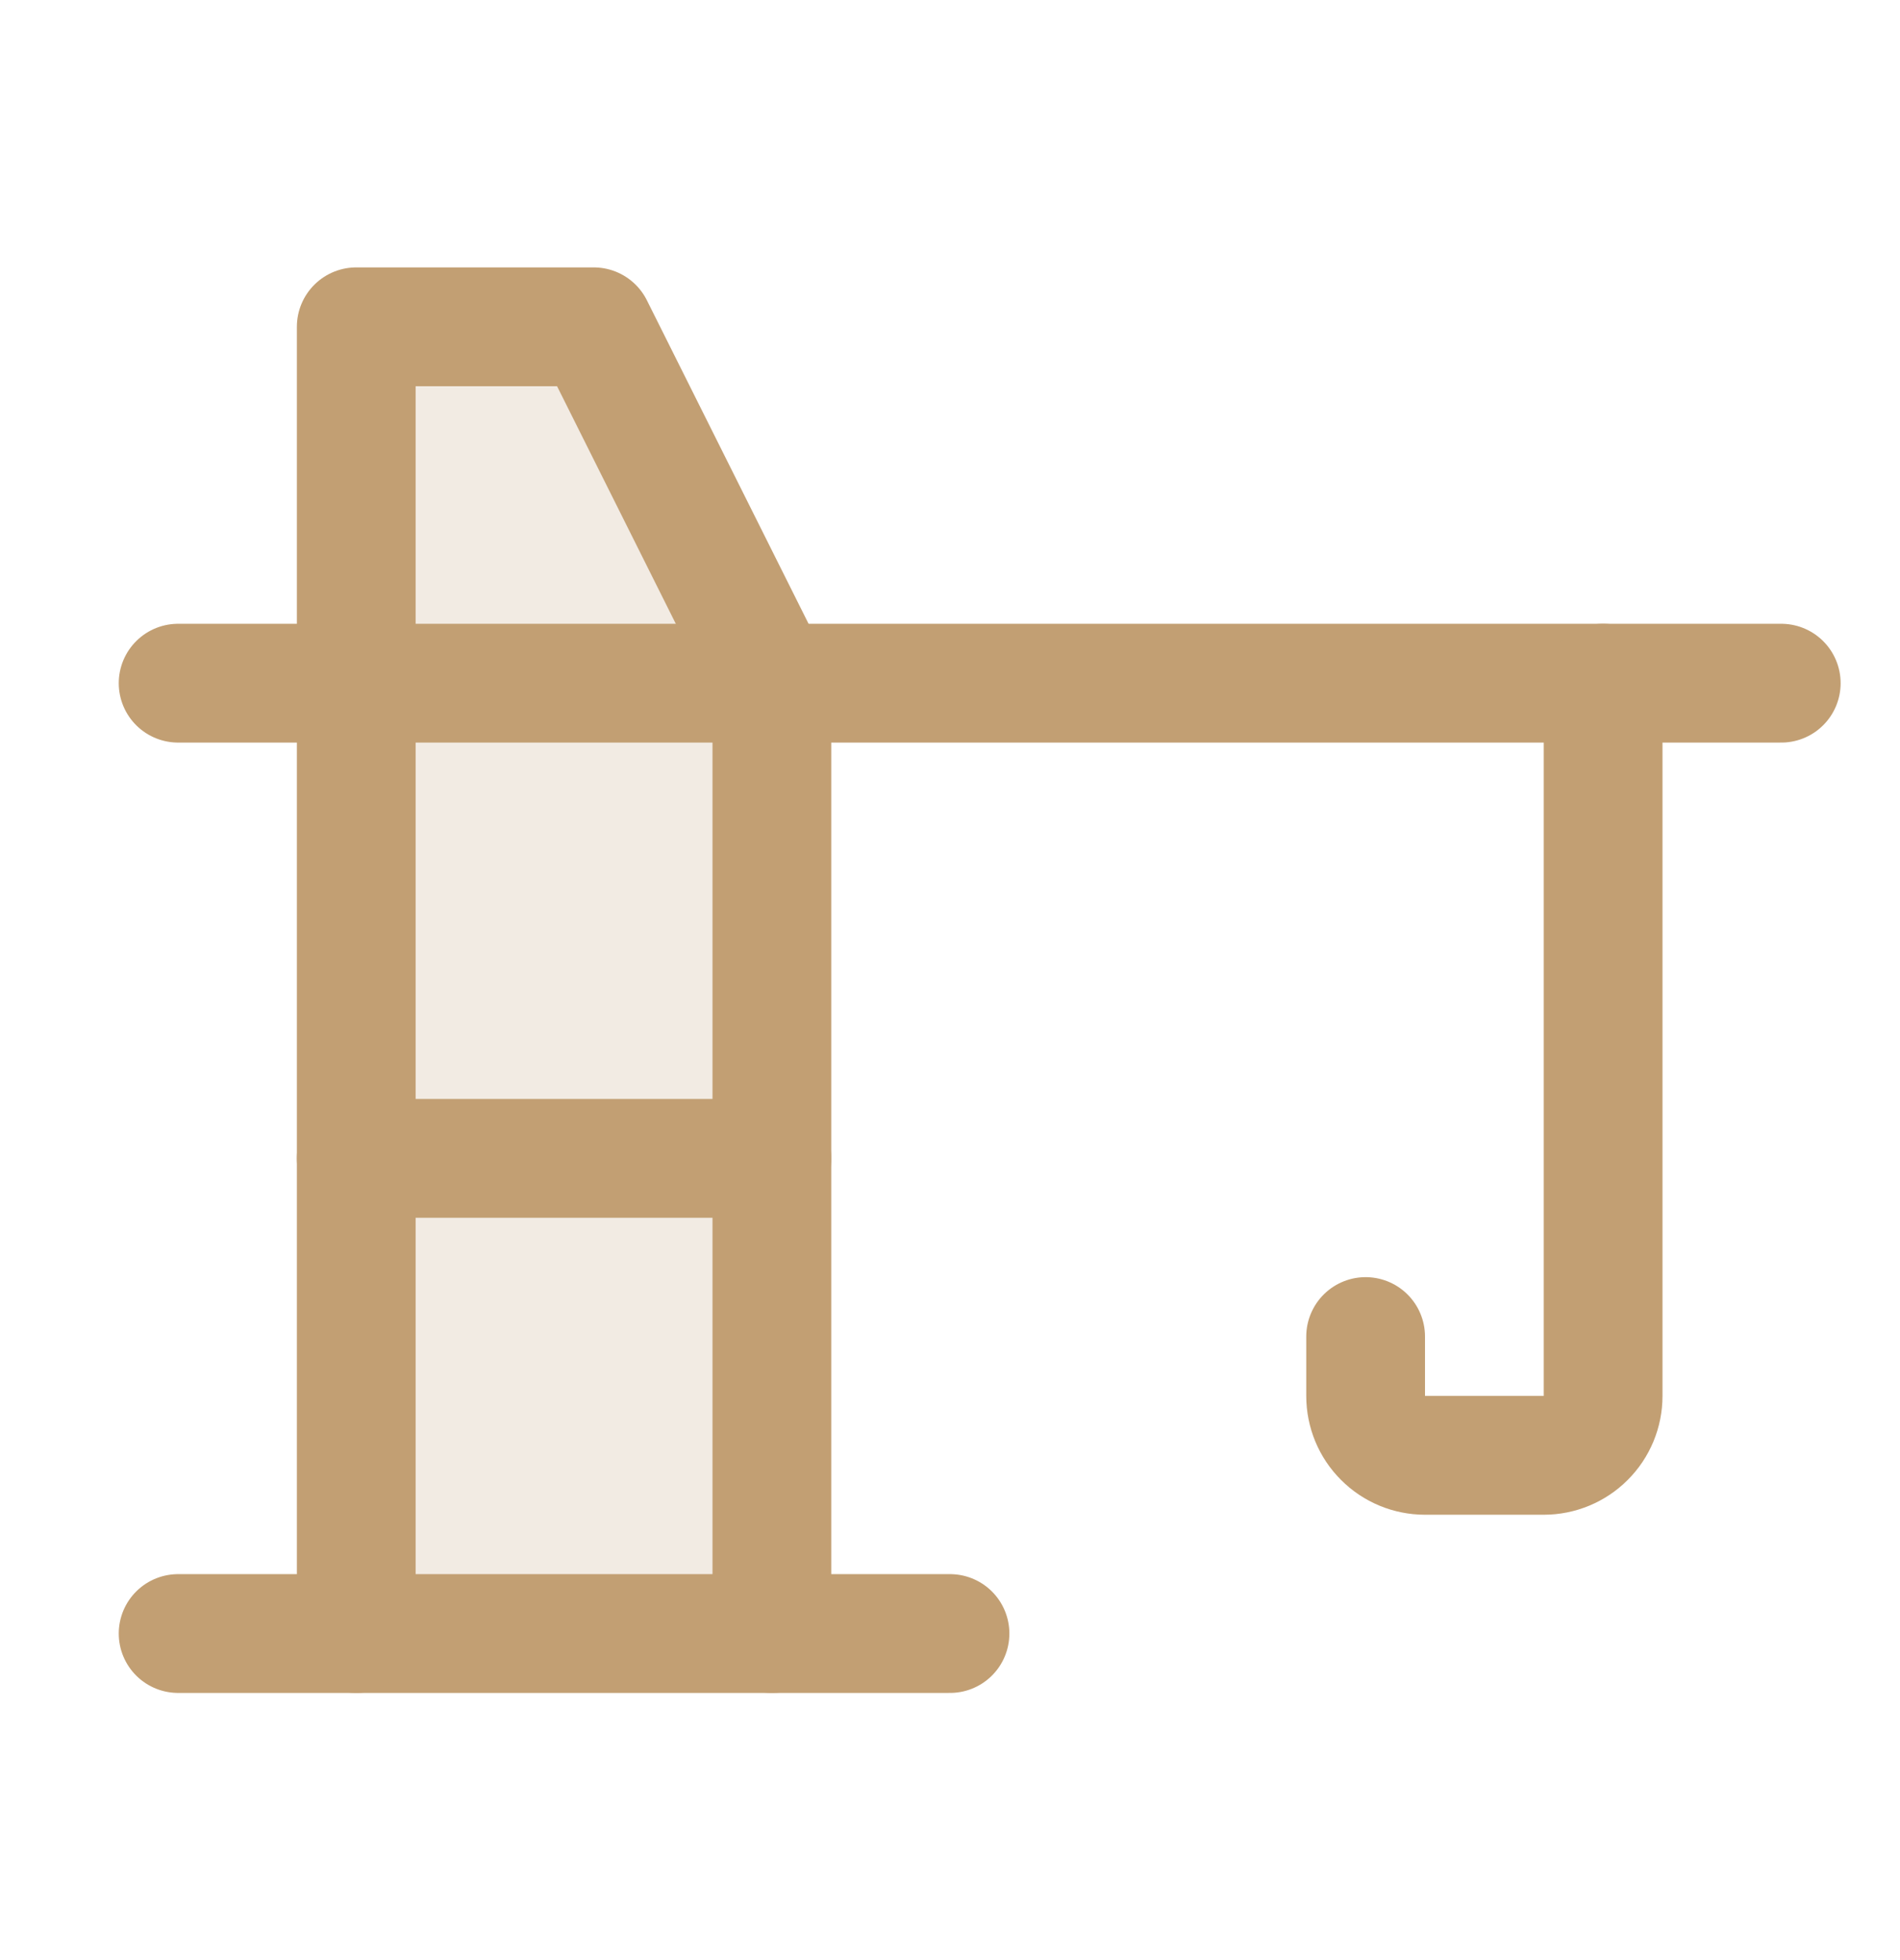
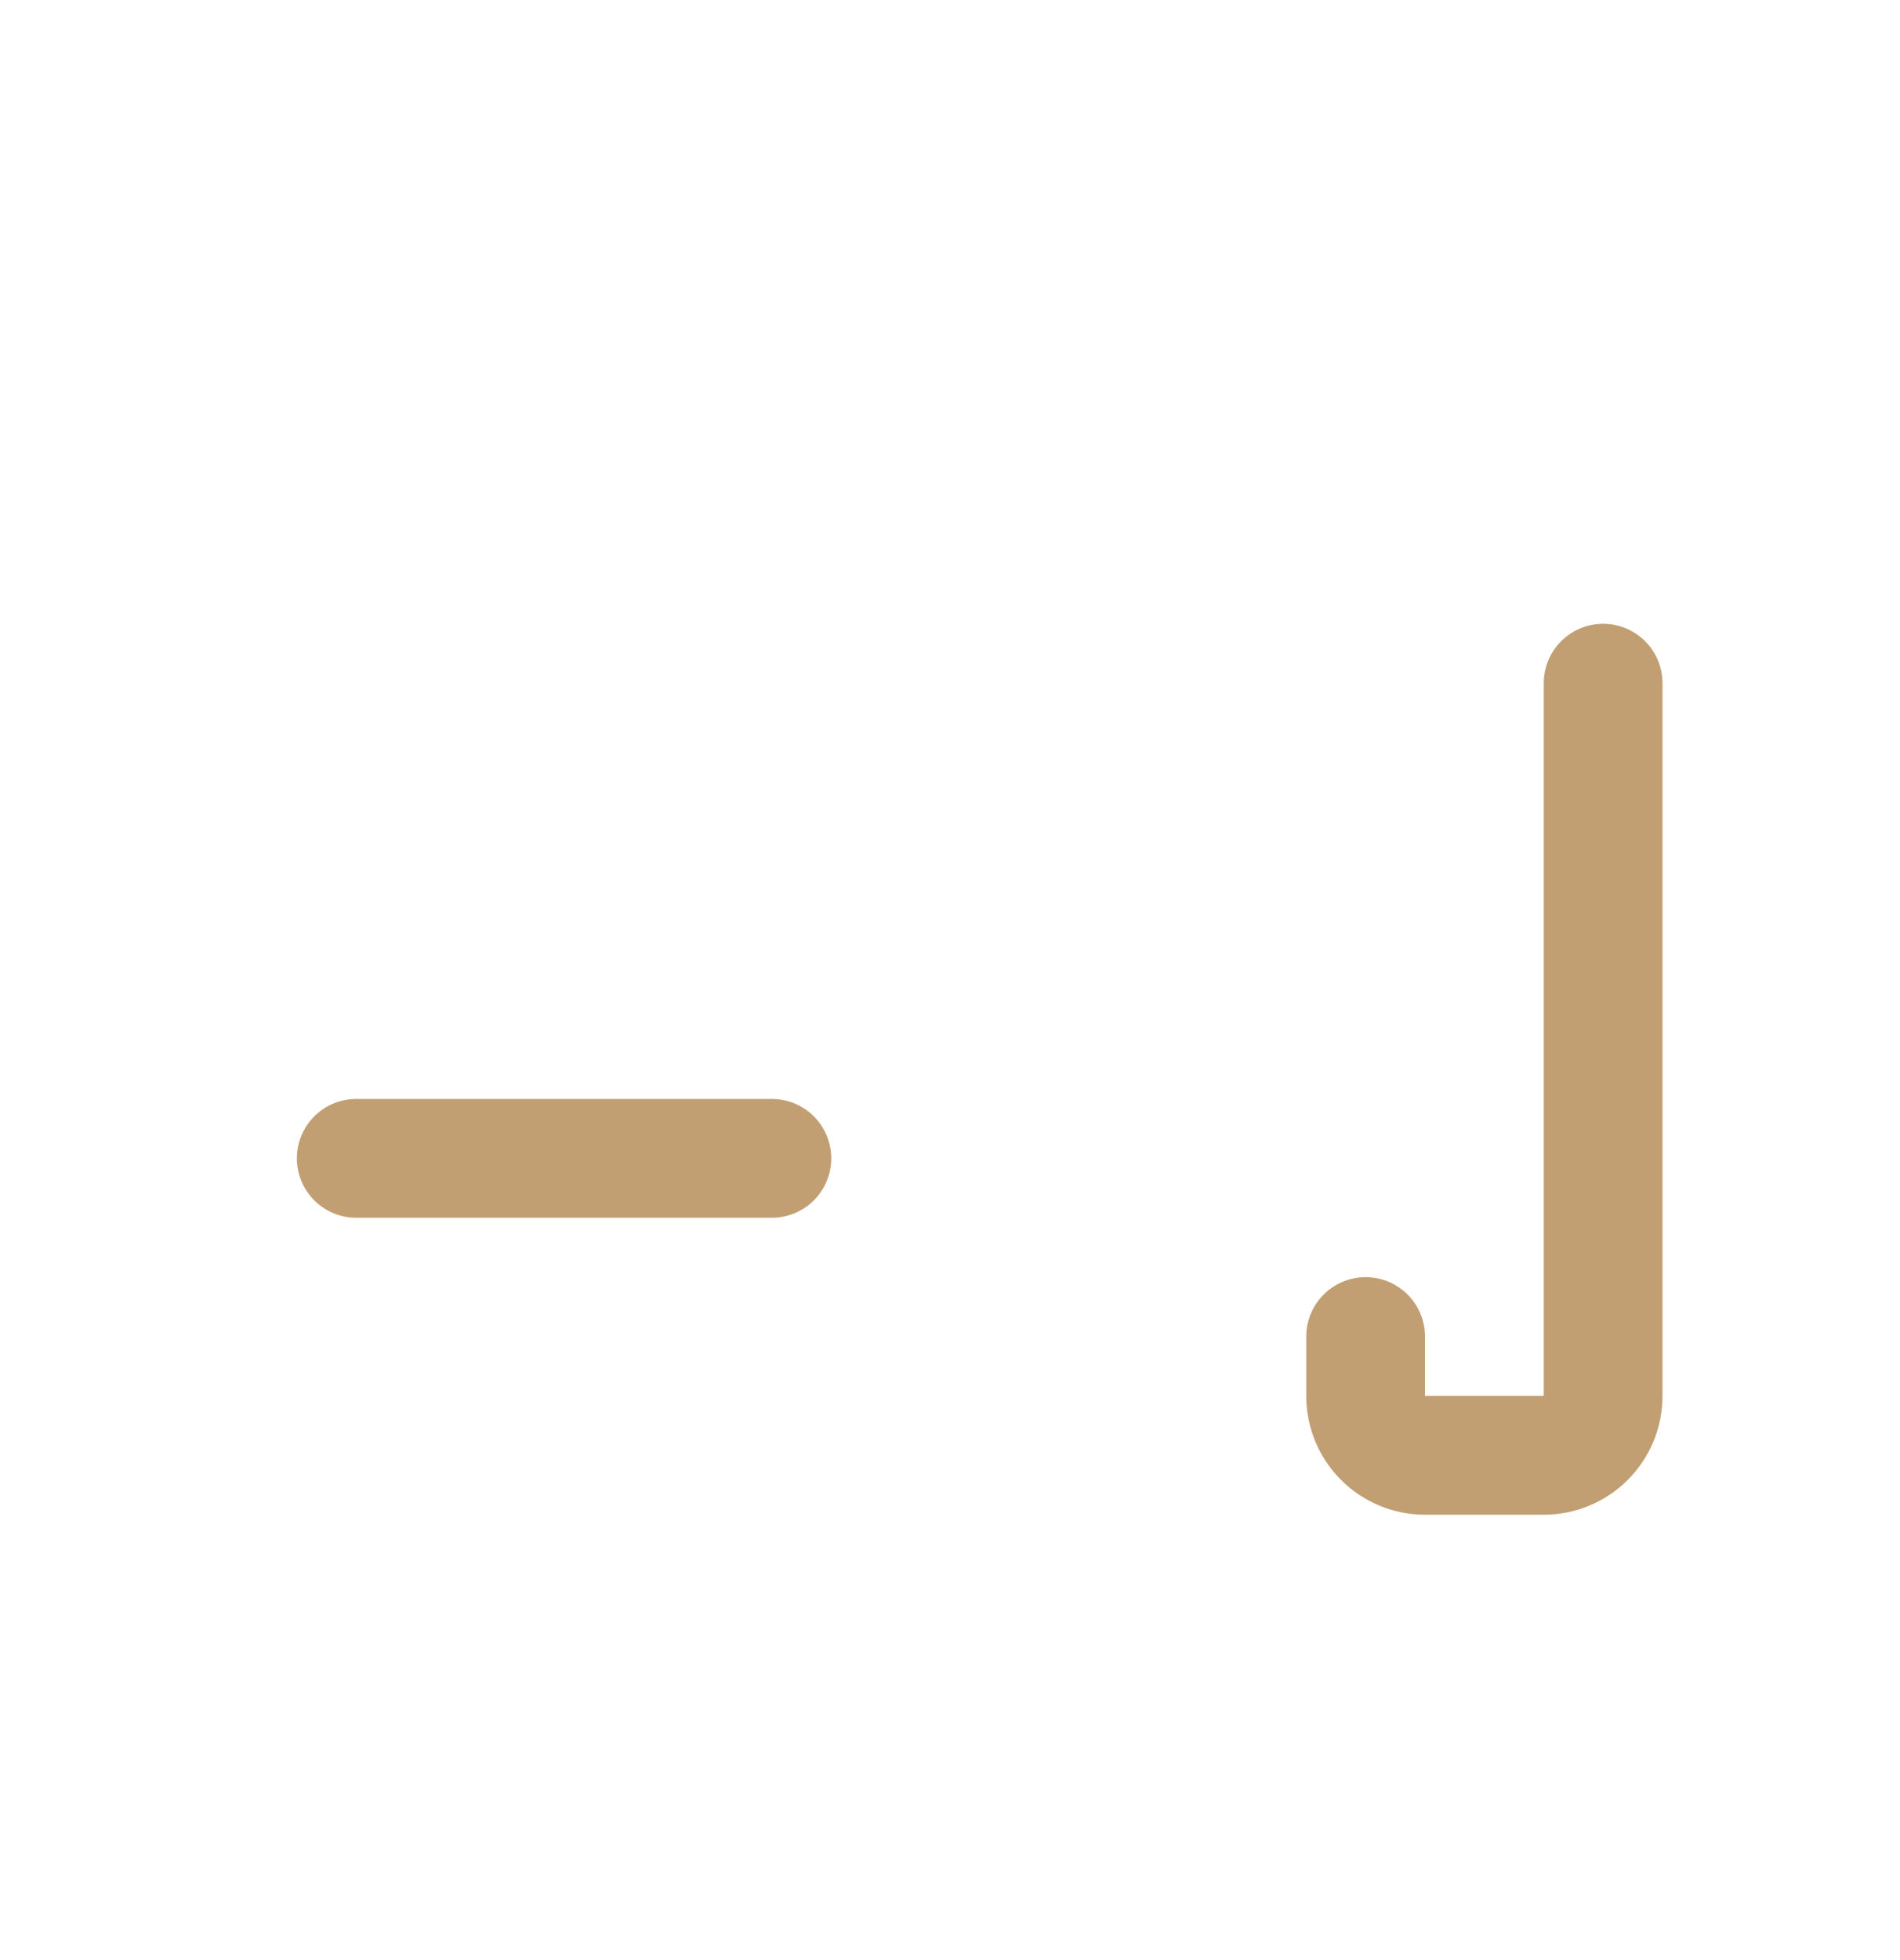
<svg xmlns="http://www.w3.org/2000/svg" width="32" height="33" viewBox="0 0 32 33" fill="none">
  <g clip-path="url(#clip0_15414_245013)">
-     <path opacity="0.2" d="M6 27.502V5.502H10L13 11.502V27.502H6Z" fill="#C29F73" />
-     <path d="M3 27.502H16" stroke="#C29F73" stroke-width="2" stroke-linecap="round" stroke-linejoin="round" />
-     <path d="M3 11.502H30" stroke="#C29F73" stroke-width="2" stroke-linecap="round" stroke-linejoin="round" />
    <path d="M6 19.502H13" stroke="#C29F73" stroke-width="2" stroke-linecap="round" stroke-linejoin="round" />
    <path d="M27 11.502V23.502C27 23.768 26.895 24.022 26.707 24.209C26.52 24.397 26.265 24.502 26 24.502H24C23.735 24.502 23.48 24.397 23.293 24.209C23.105 24.022 23 23.768 23 23.502V22.502" stroke="#C29F73" stroke-width="2" stroke-linecap="round" stroke-linejoin="round" />
-     <path d="M6 27.502V5.502H10L13 11.502V27.502" stroke="#C29F73" stroke-width="2" stroke-linecap="round" stroke-linejoin="round" />
  </g>
  <defs>
    <clipPath id="clip0_15414_245013">
      <rect width="32" height="32" fill="white" transform="translate(0 0.502)" />
    </clipPath>
  </defs>
</svg>